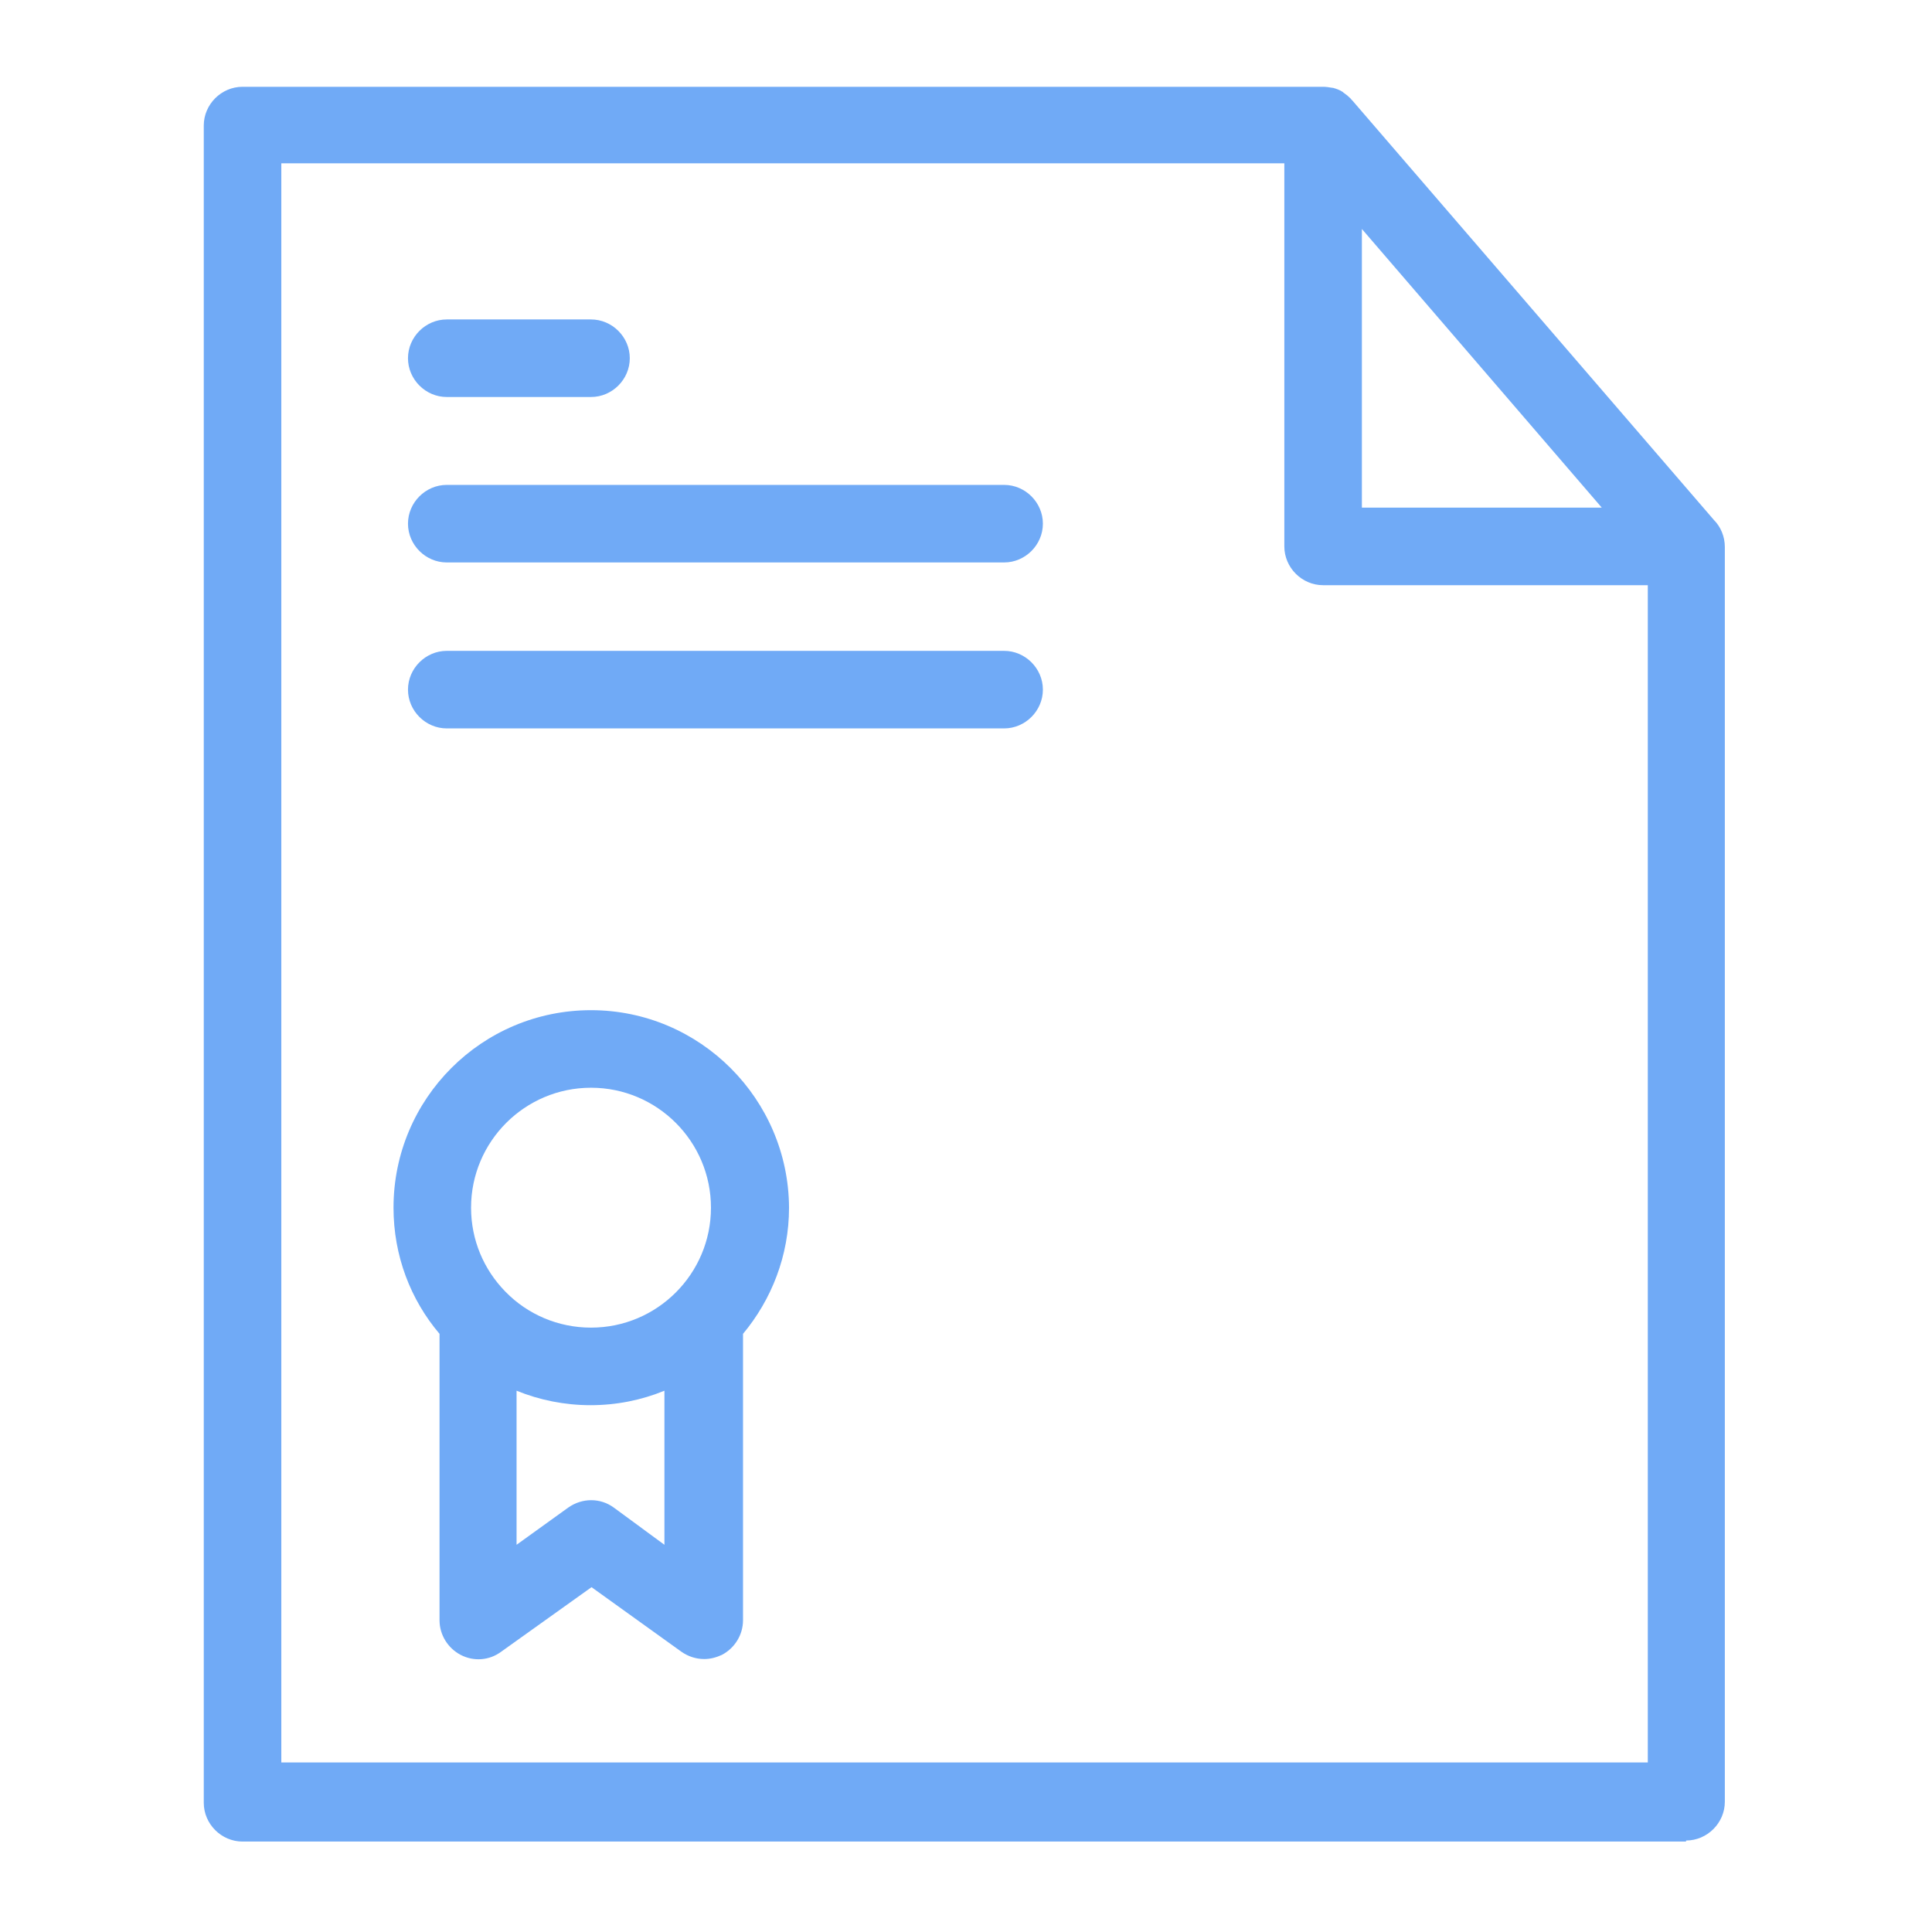
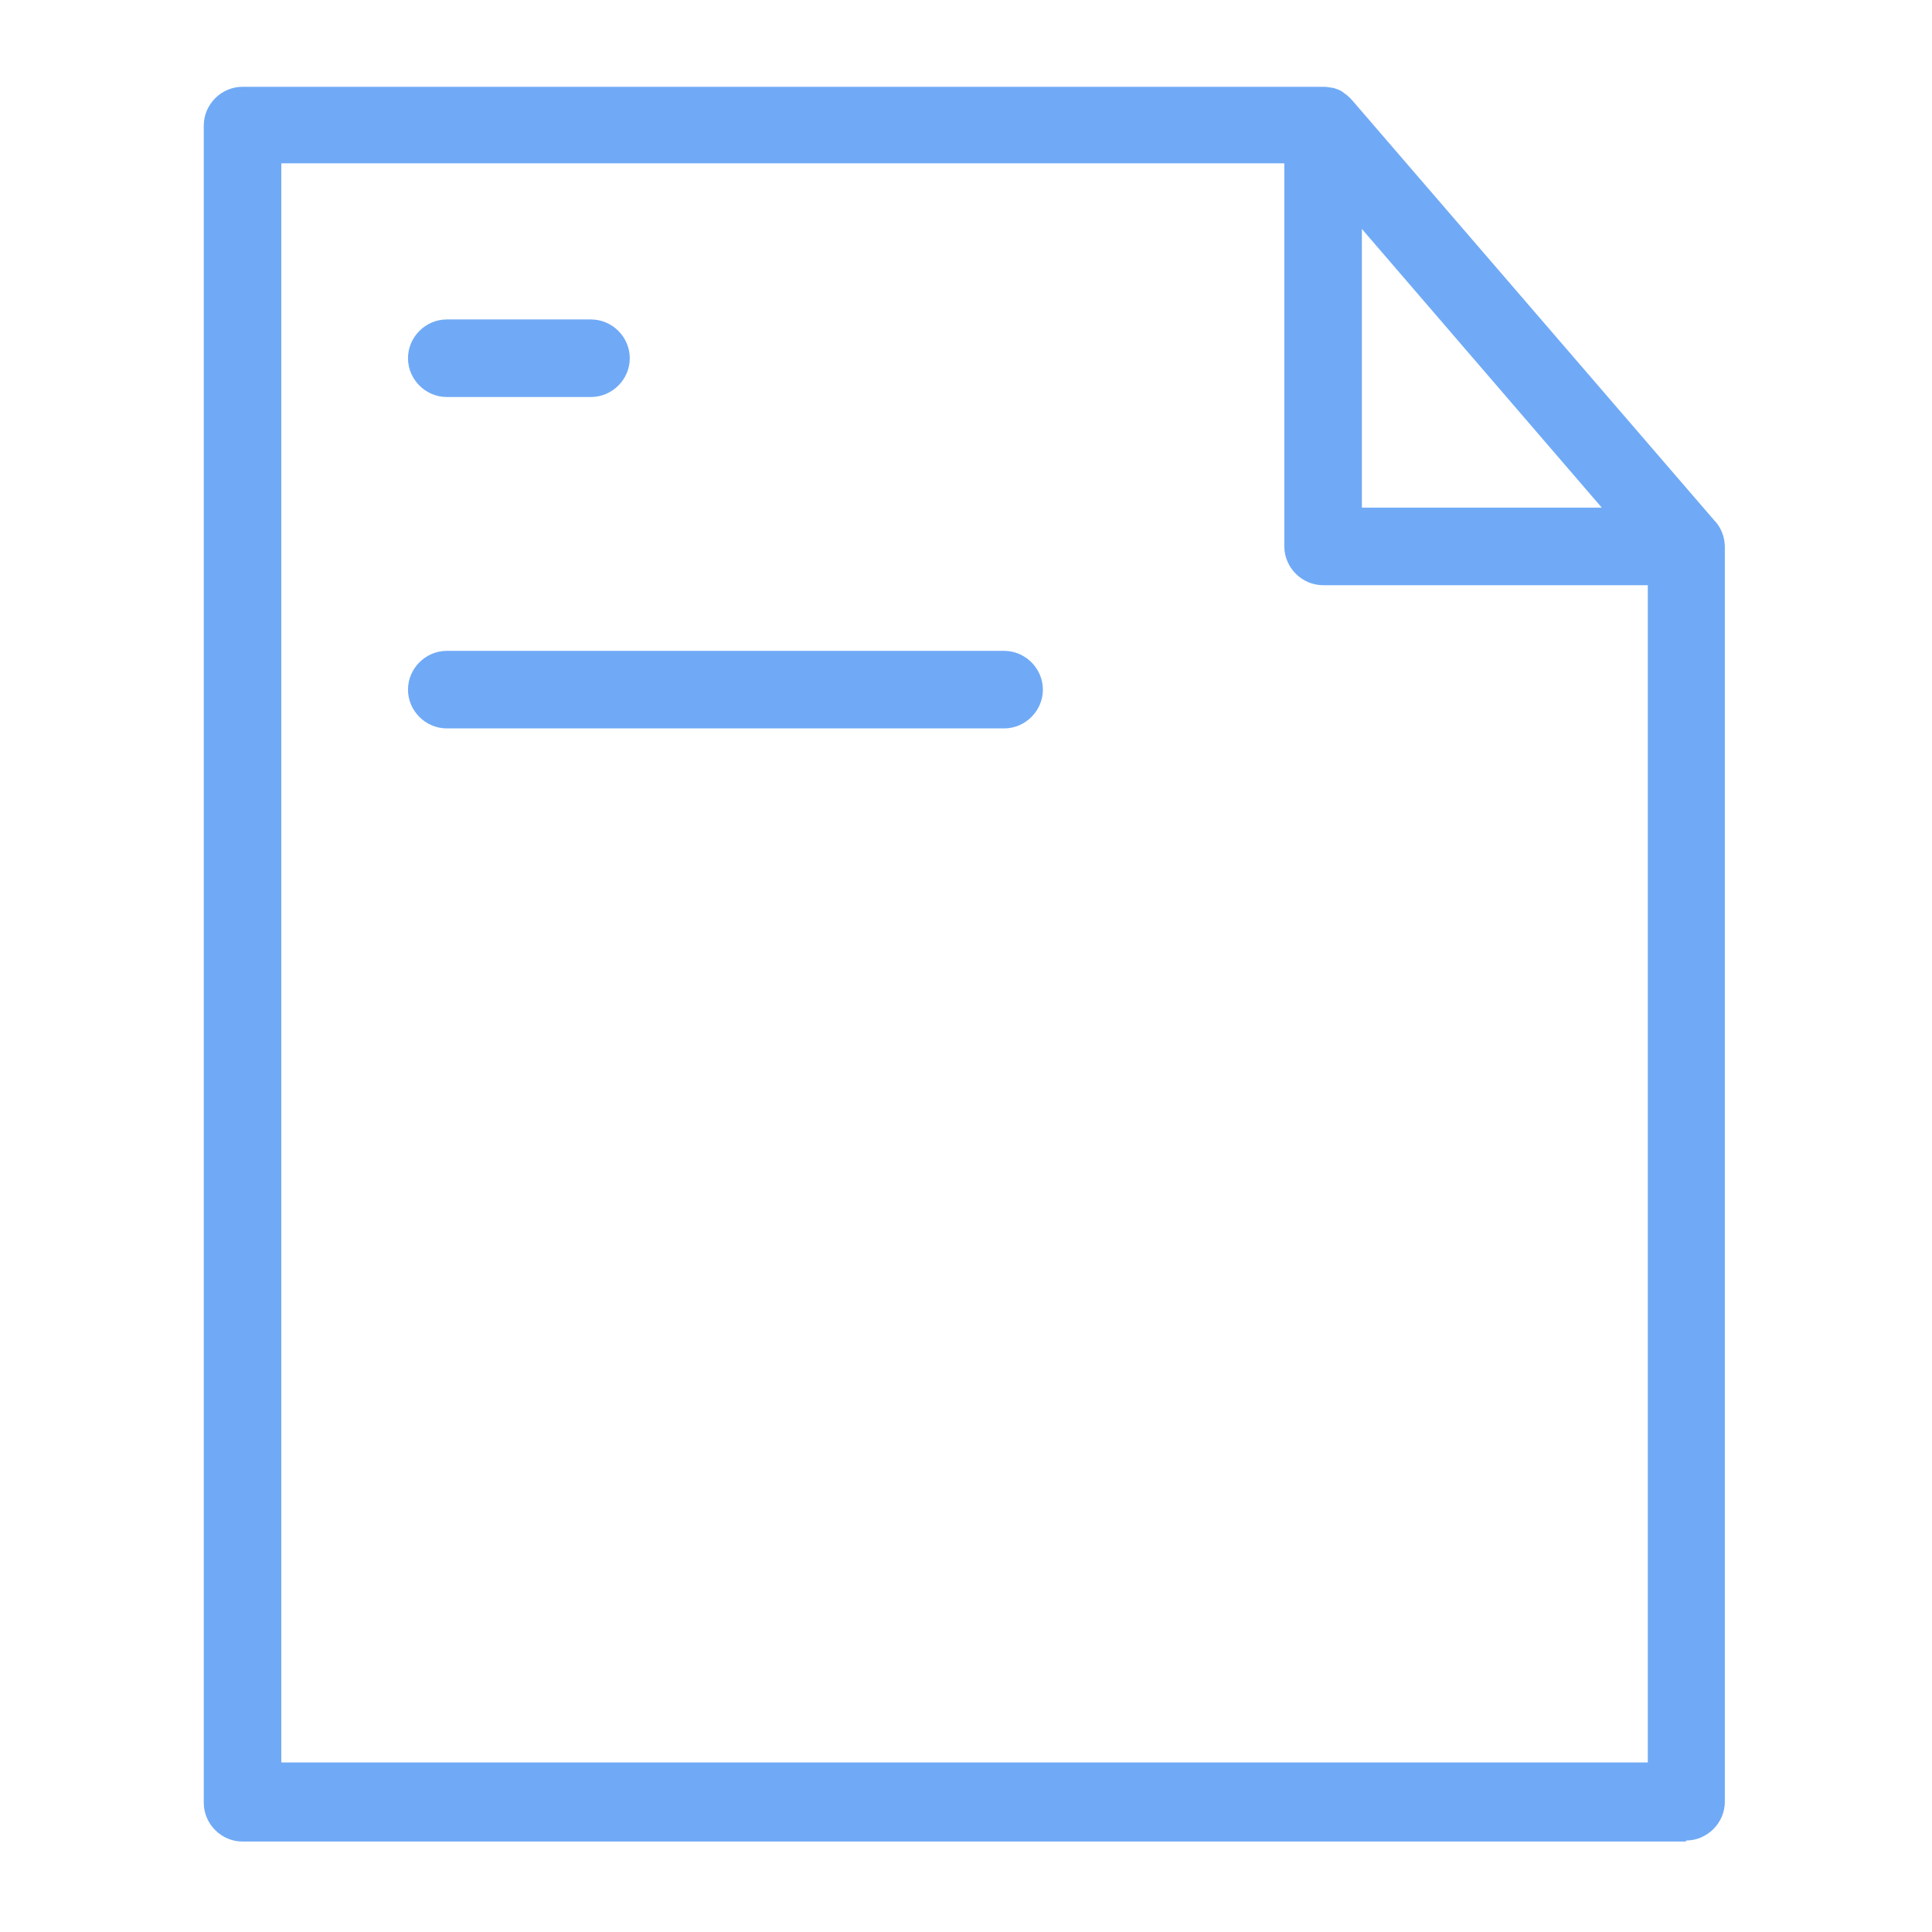
<svg xmlns="http://www.w3.org/2000/svg" width="512" height="512" viewBox="0 0 512 512" fill="none">
  <path d="M446.823 487.757C452.441 487.757 457.1 483.098 457.1 477.48V145.492C457.1 145.355 457.1 145.081 457.1 144.944C457.1 142.203 456.003 139.6 454.222 137.819L358.448 26.699L358.311 26.562C358.311 26.562 358.311 26.562 358.174 26.425C357.9 26.014 357.489 25.74 357.215 25.466C357.215 25.466 357.215 25.466 357.078 25.329C356.667 25.055 356.393 24.781 355.982 24.507L355.845 24.37C355.023 23.822 354.201 23.548 353.242 23.274H353.105C352.283 23.137 351.461 23 350.639 23H64.276C58.658 23 54 27.659 54 33.276V477.754C54 483.372 58.658 488.031 64.276 488.031H446.823V487.757ZM360.915 60.679L424.49 134.531H360.915V60.679ZM74.552 43.278H340.362V144.807C340.362 150.424 345.021 155.083 350.639 155.083H436.684V467.067H74.552V43.278Z" fill="#70AAF6" />
-   <path d="M156.625 267.709C127.715 267.709 104.285 291.139 104.285 320.049C104.285 332.791 108.807 344.438 116.48 353.481V429.387C116.48 433.224 118.672 436.786 122.097 438.567C125.523 440.348 129.633 440.074 132.784 437.745L156.762 420.618L180.603 437.745C182.384 438.978 184.439 439.663 186.631 439.663C188.276 439.663 189.783 439.252 191.29 438.567C194.715 436.786 196.908 433.224 196.908 429.387V353.481C204.443 344.438 209.102 332.791 209.102 320.049C208.965 291.276 185.535 267.709 156.625 267.709ZM156.625 288.261C174.163 288.261 188.413 302.511 188.413 320.049C188.413 337.587 174.163 351.836 156.625 351.836C147.856 351.836 139.772 348.274 134.018 342.382C134.018 342.382 134.018 342.382 133.88 342.245C128.263 336.491 124.837 328.681 124.837 320.049C124.837 302.511 139.087 288.261 156.625 288.261ZM162.654 399.518C159.091 396.915 154.296 396.915 150.596 399.518L136.895 409.383V368.552C142.924 371.019 149.637 372.389 156.488 372.389C163.476 372.389 170.053 371.019 176.081 368.552V409.383L162.654 399.518Z" fill="#70AAF6" />
  <path d="M118.397 105.21H156.625C162.242 105.21 166.901 100.551 166.901 94.933C166.901 89.316 162.242 84.657 156.625 84.657H118.397C112.78 84.657 108.121 89.316 108.121 94.933C108.121 100.551 112.78 105.21 118.397 105.21Z" fill="#70AAF6" />
-   <path d="M266.1 128.502H118.397C112.78 128.502 108.121 133.16 108.121 138.778C108.121 144.396 112.78 149.054 118.397 149.054H266.1C271.718 149.054 276.376 144.396 276.376 138.778C276.376 133.16 271.718 128.502 266.1 128.502Z" fill="#70AAF6" />
  <path d="M266.1 172.483H118.397C112.78 172.483 108.121 177.142 108.121 182.76C108.121 188.377 112.78 193.036 118.397 193.036H266.1C271.718 193.036 276.376 188.377 276.376 182.76C276.376 177.142 271.718 172.483 266.1 172.483Z" fill="#70AAF6" />
</svg>